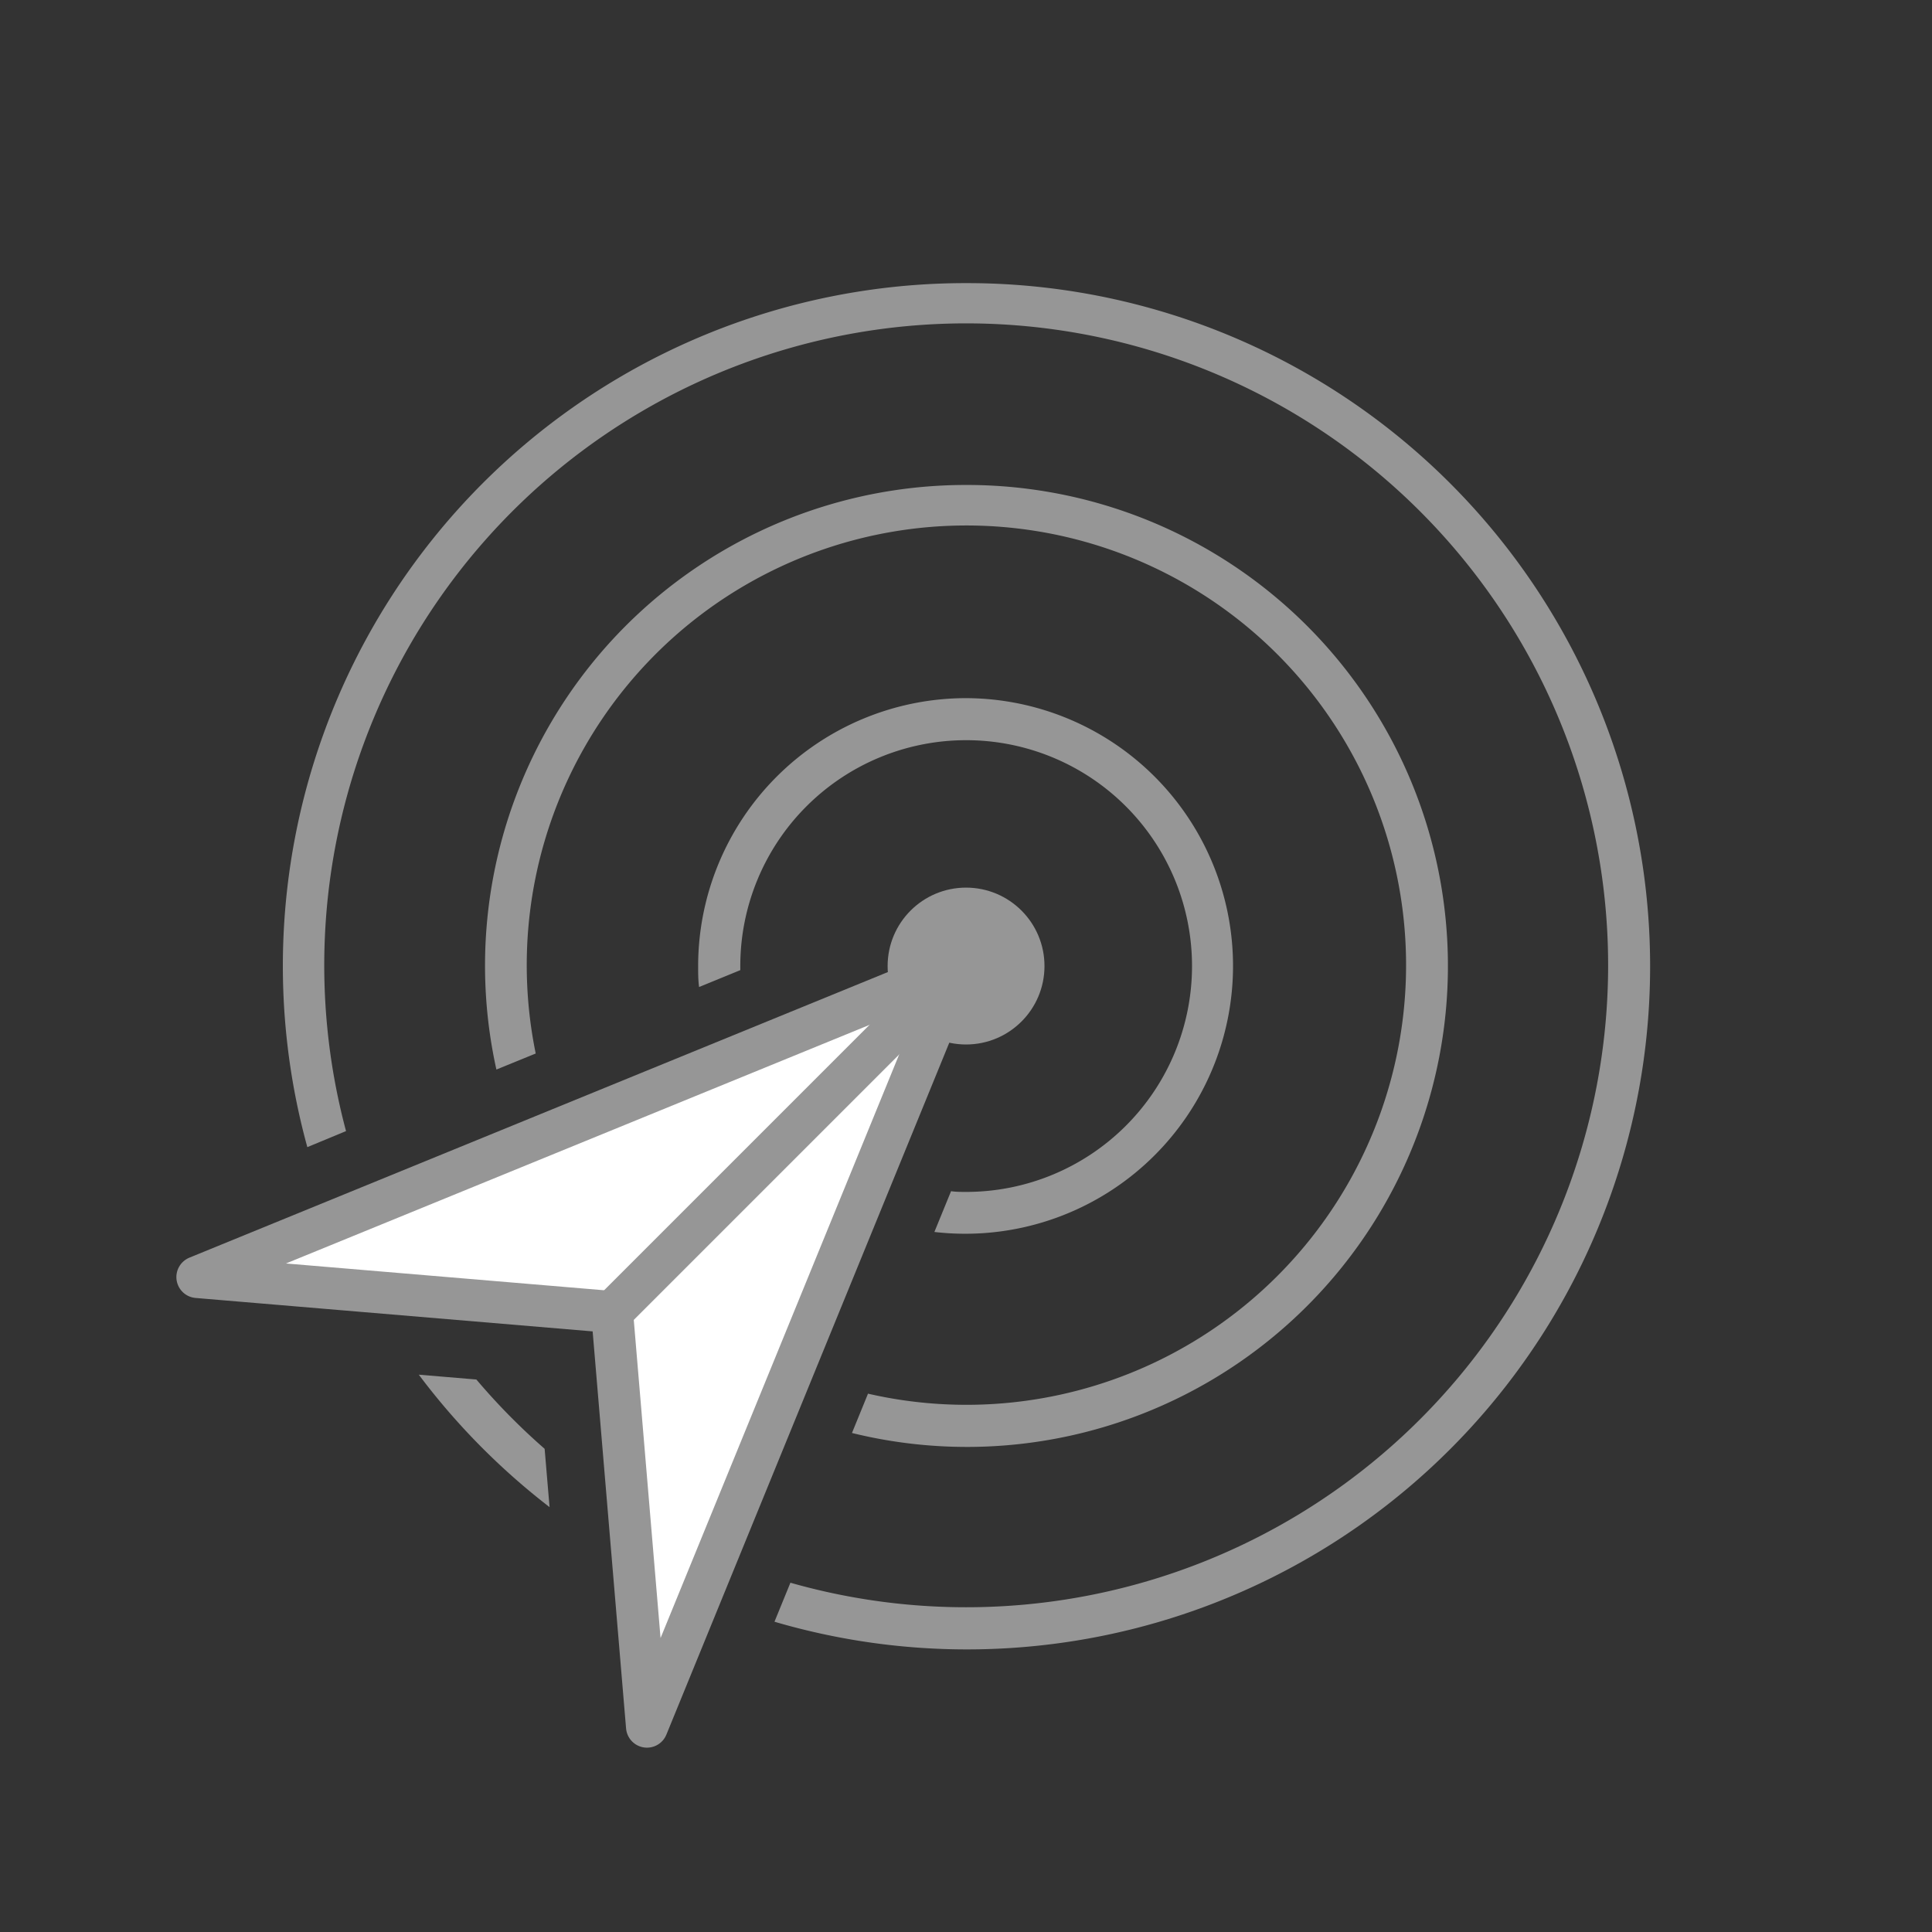
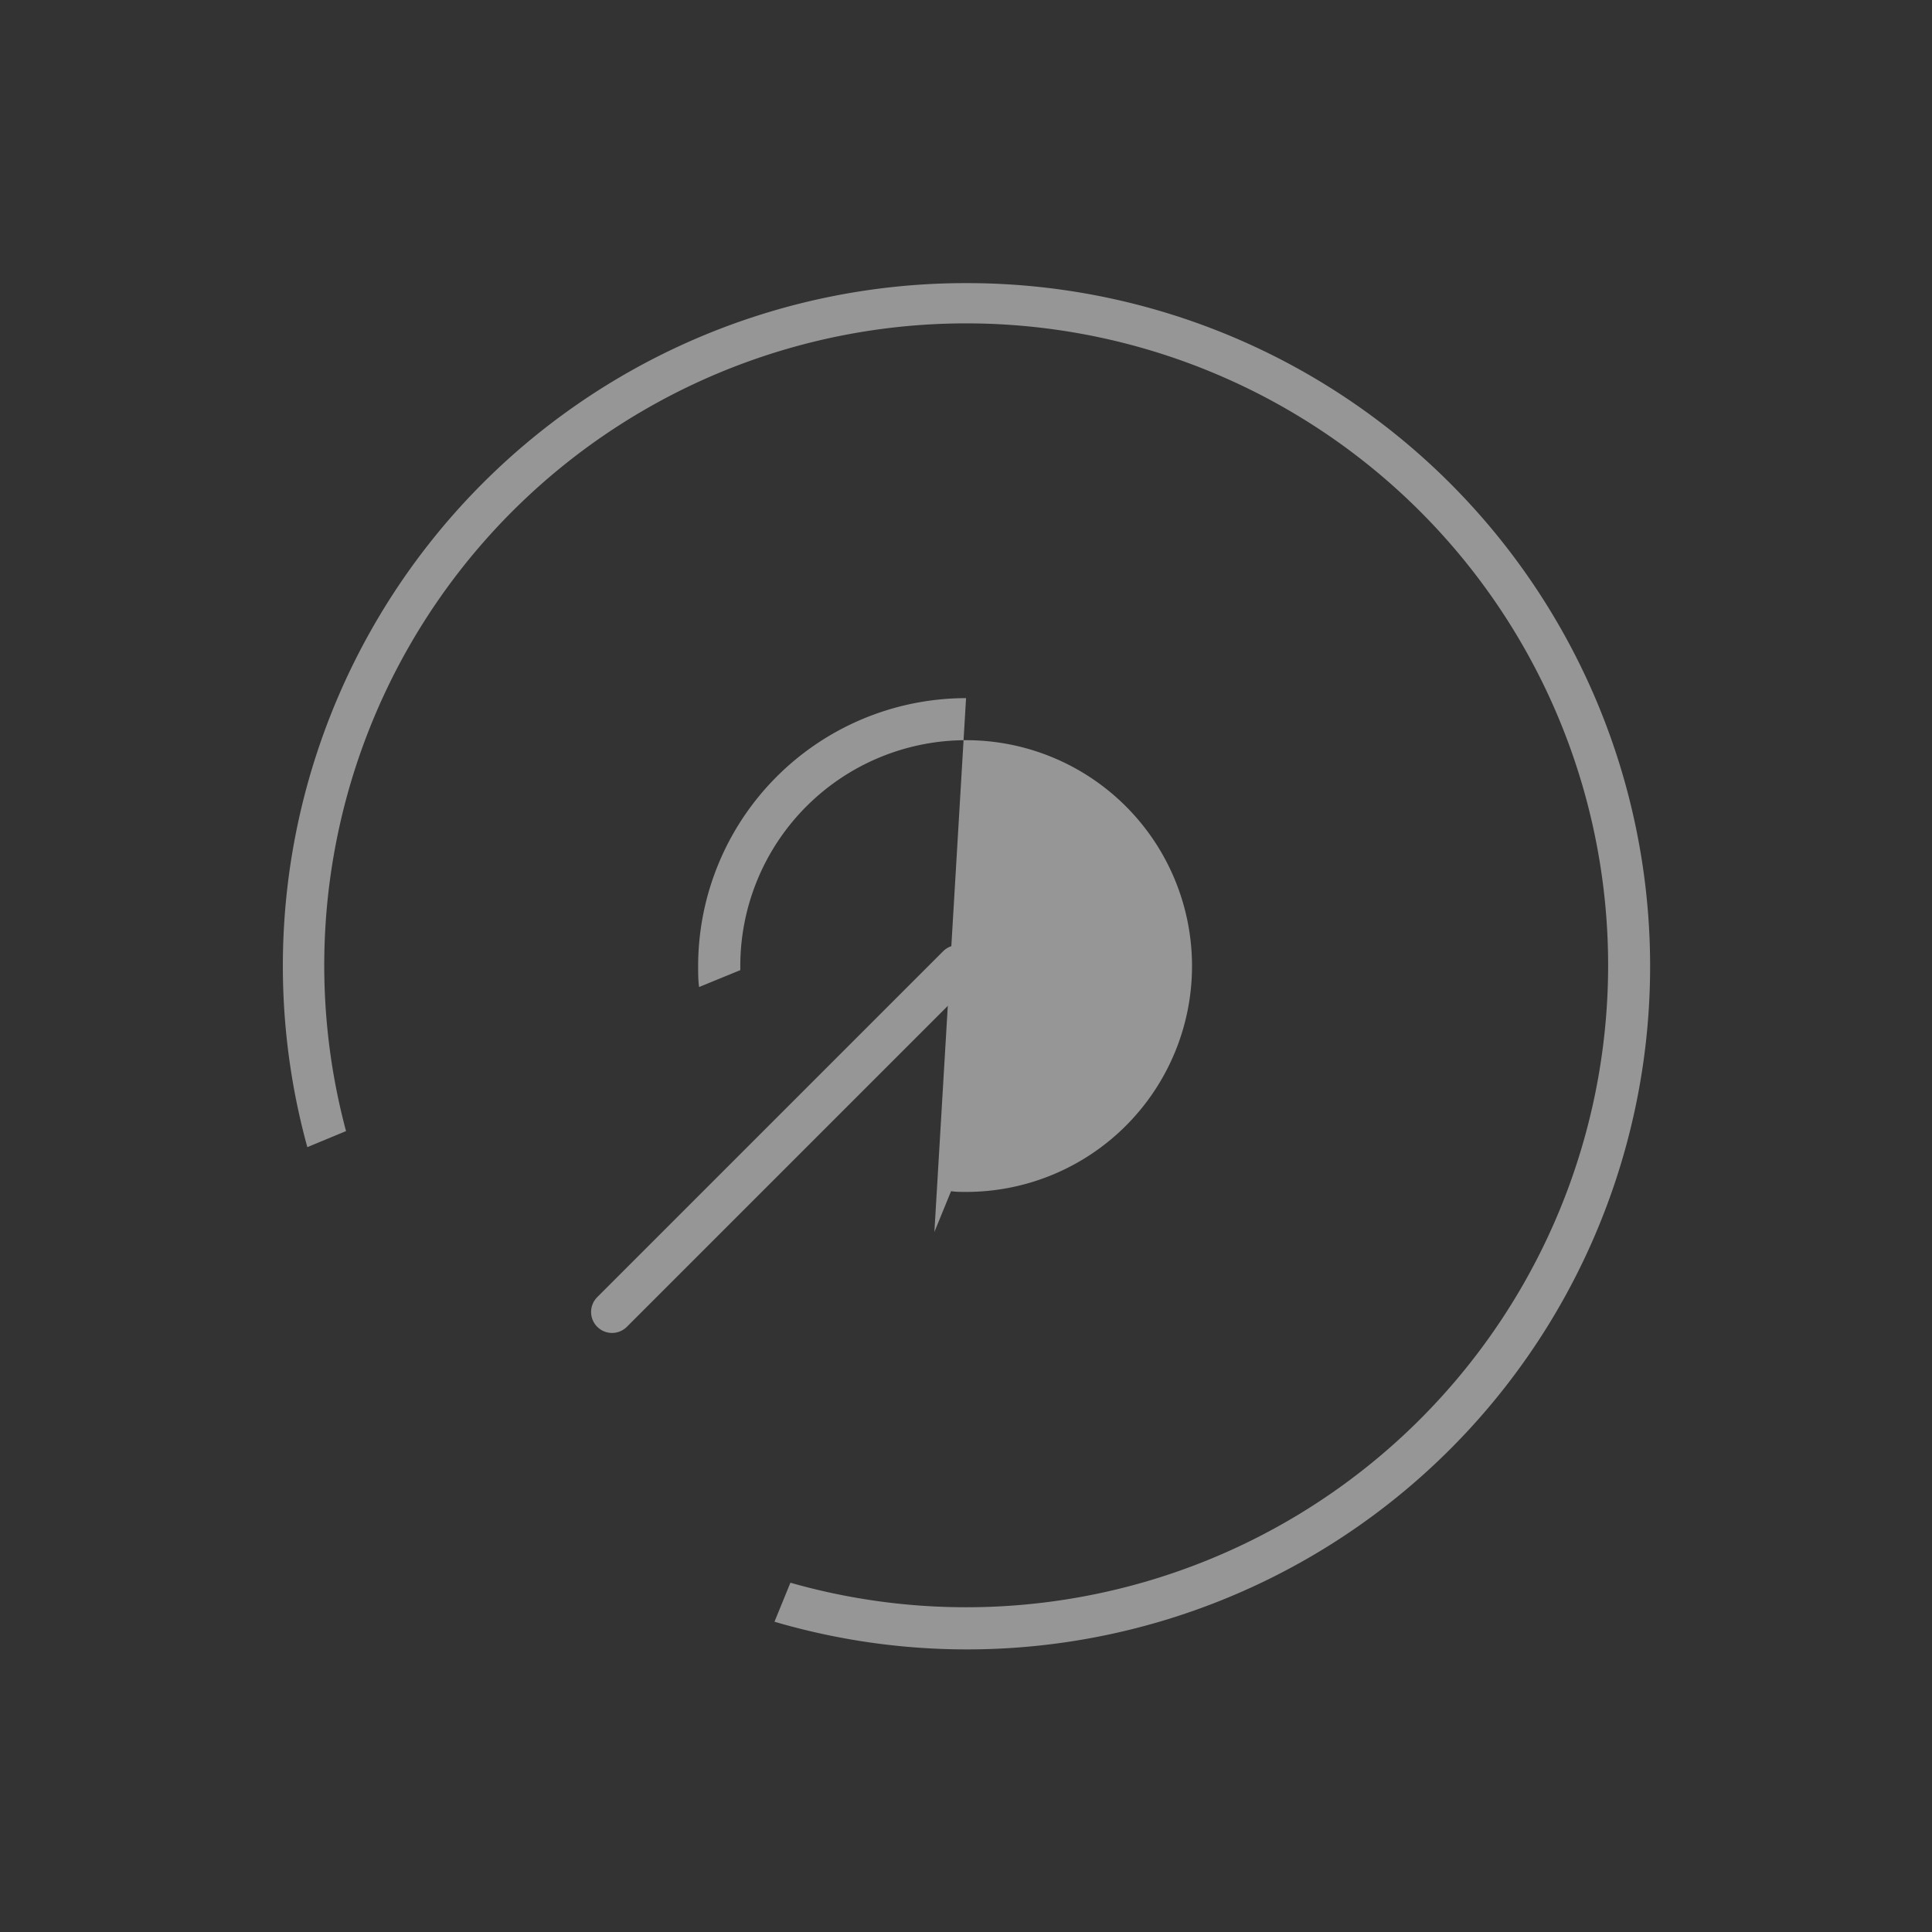
<svg xmlns="http://www.w3.org/2000/svg" id="flexpro-individual-course" viewBox="0 0 184.25 184.25">
  <rect x="0" y="0" width="184.25" height="184.25" fill="#333333" stroke="none" />
-   <circle cx="92.13" cy="92.13" r="7.48" fill="#969696" />
-   <path d="M51.94,138.17a61.69,61.69,0,0,1-6.51-6.61l-5.49-.46a65.7,65.7,0,0,0,12.47,12.63Z" fill="#969696" />
  <path d="M92.13,27A65.12,65.12,0,0,0,29.31,109.4L33,107.87a61.22,61.22,0,1,1,42.38,43.07l-1.52,3.72A65.15,65.15,0,1,0,92.13,27Z" fill="#969696" />
-   <path d="M92.13,46.25A45.84,45.84,0,0,0,47.34,102l3.75-1.53a41.93,41.93,0,1,1,31.69,32.44l-1.53,3.75A45.87,45.87,0,1,0,92.13,46.25Z" fill="#969696" />
-   <path d="M92.13,66.58A25.57,25.57,0,0,0,66.58,92.13c0,0.67,0,1.34.09,2l3.93-1.61c0-.13,0-0.26,0-0.39a21.54,21.54,0,1,1,21.54,21.54c-0.49,0-1,0-1.44-.07l-1.59,3.89A25.54,25.54,0,1,0,92.13,66.58Z" fill="#969696" />
-   <polygon points="91.36 92.13 61.7 164.67 58.37 125.12 18.82 121.79 91.36 92.13" fill="#fff" stroke="#969696" stroke-linecap="round" stroke-linejoin="round" stroke-width="4" />
+   <path d="M92.13,66.58A25.57,25.57,0,0,0,66.58,92.13c0,0.67,0,1.34.09,2l3.93-1.61c0-.13,0-0.26,0-0.39a21.54,21.54,0,1,1,21.54,21.54c-0.49,0-1,0-1.44-.07l-1.59,3.89Z" fill="#969696" />
  <line x1="58.37" y1="125.12" x2="91.36" y2="92.13" fill="none" stroke="#969696" stroke-linecap="round" stroke-linejoin="round" stroke-width="4" />
</svg>